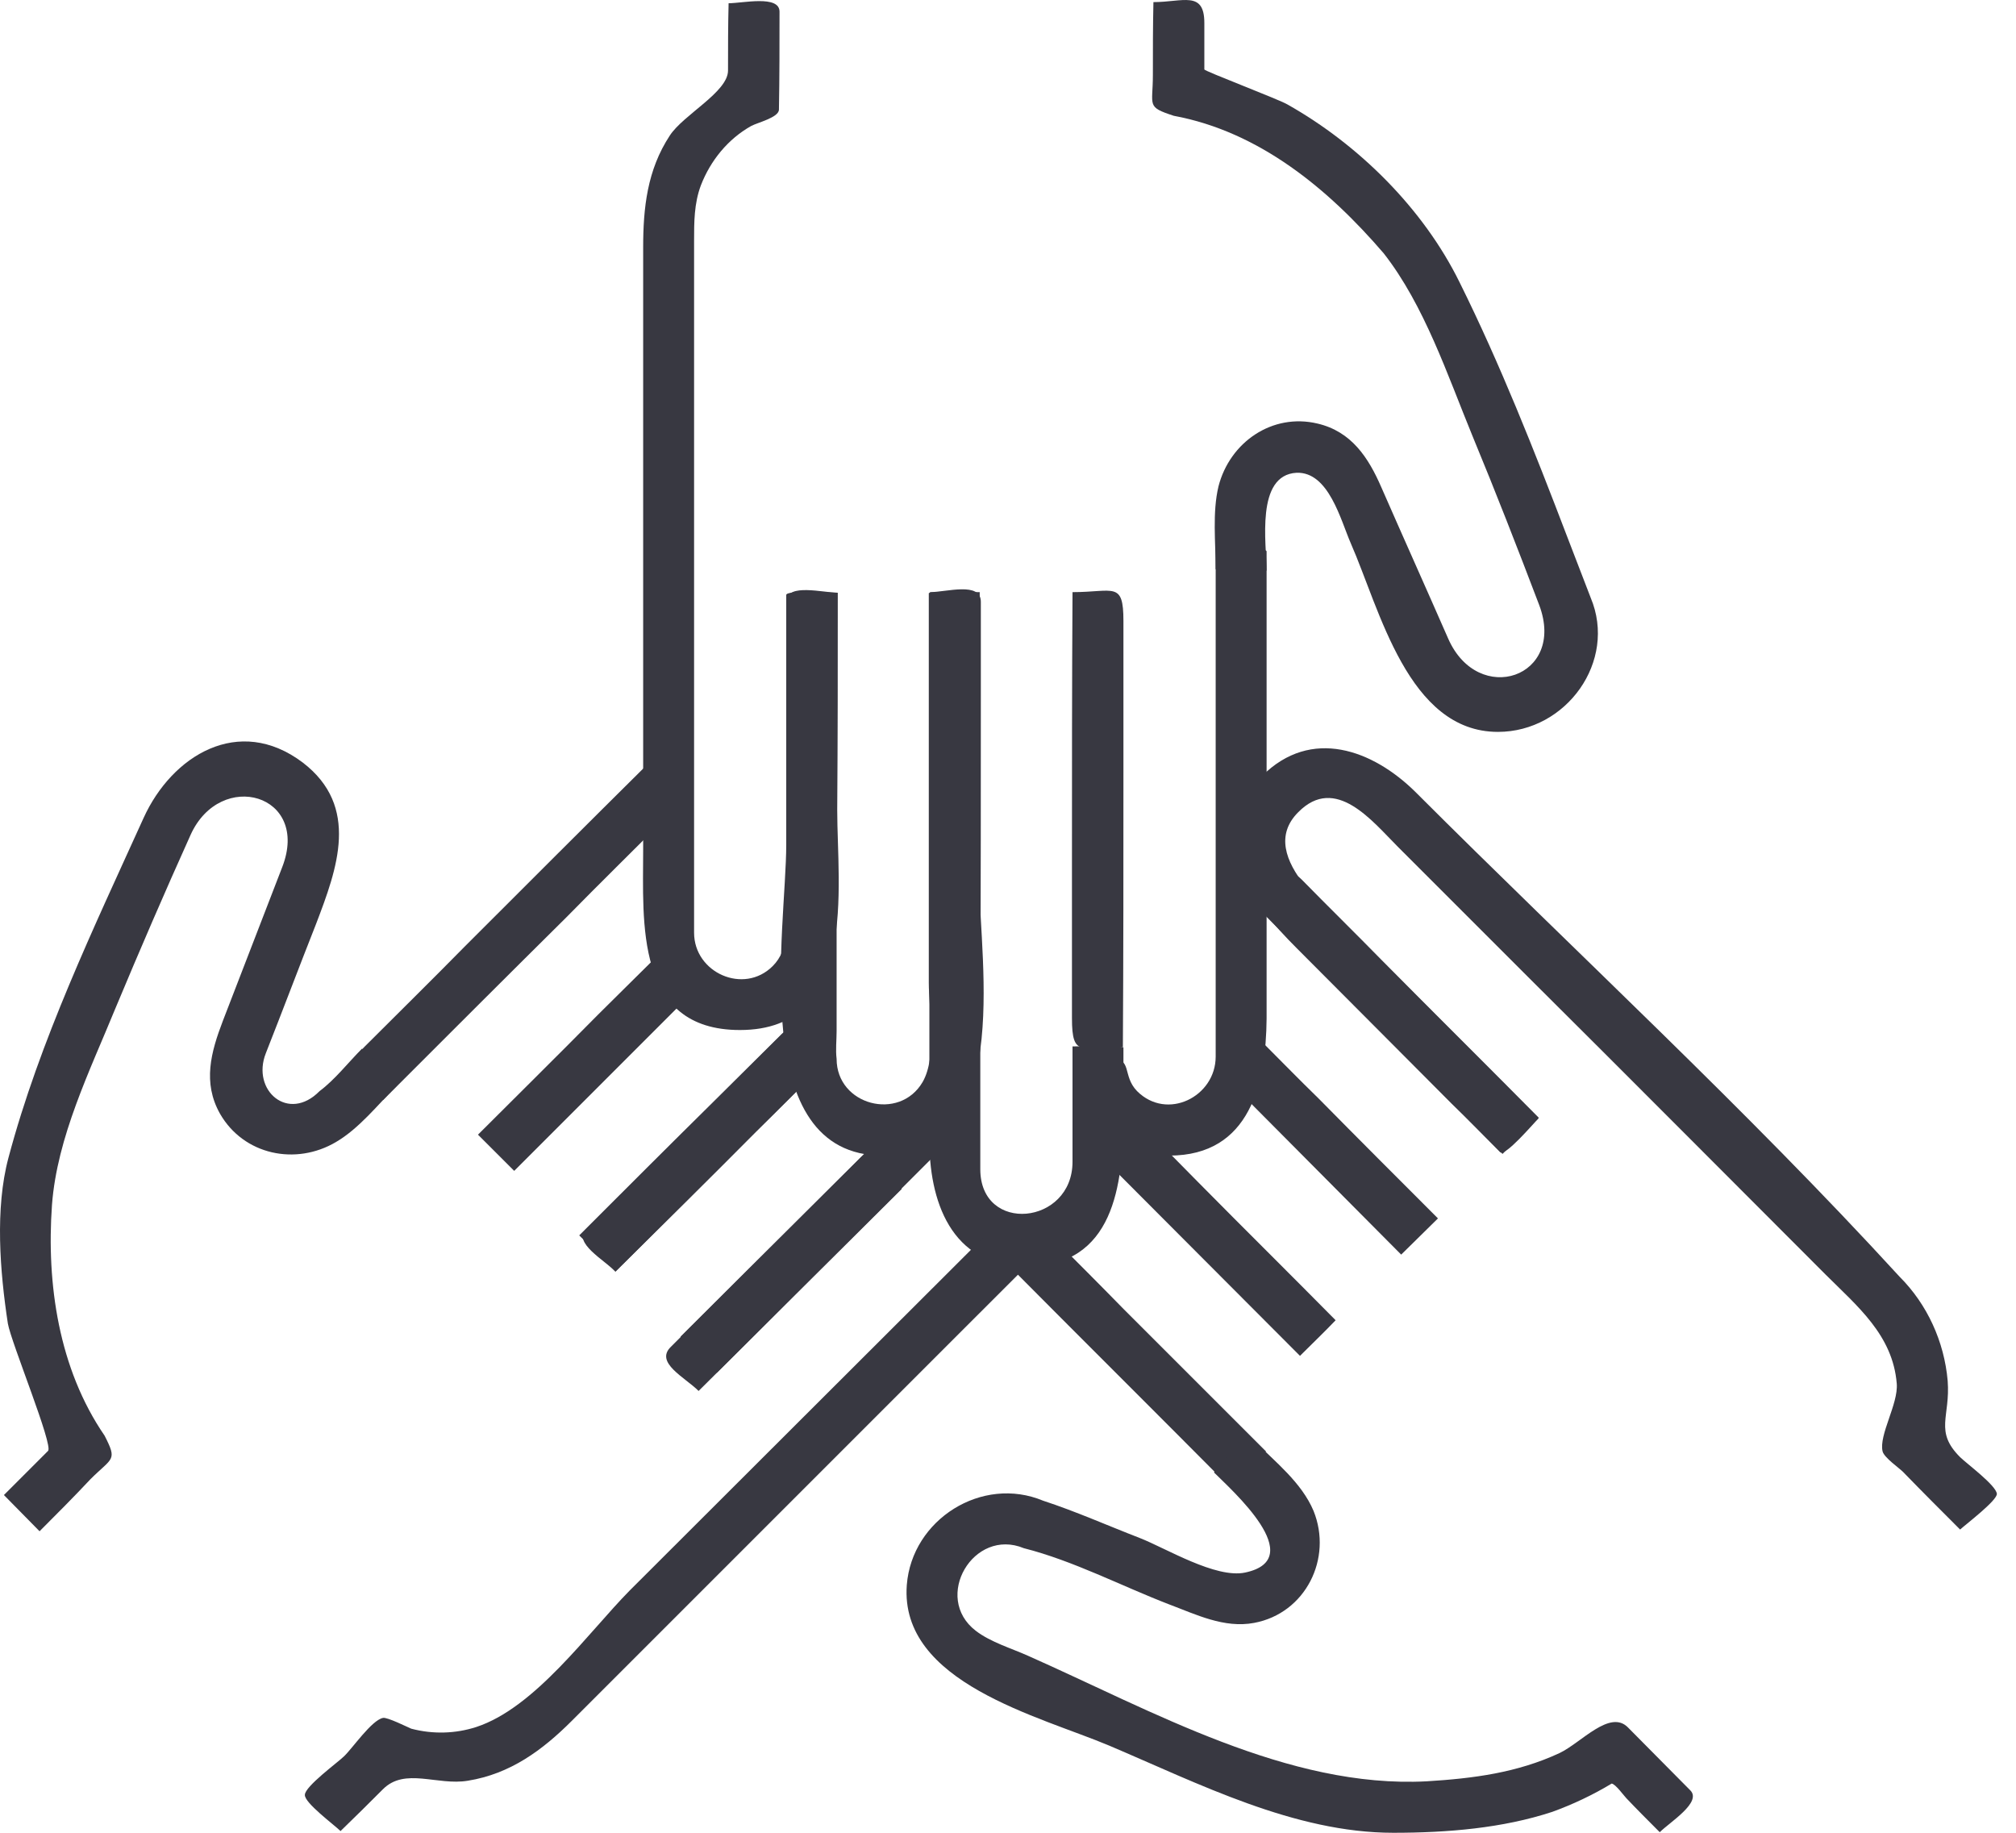
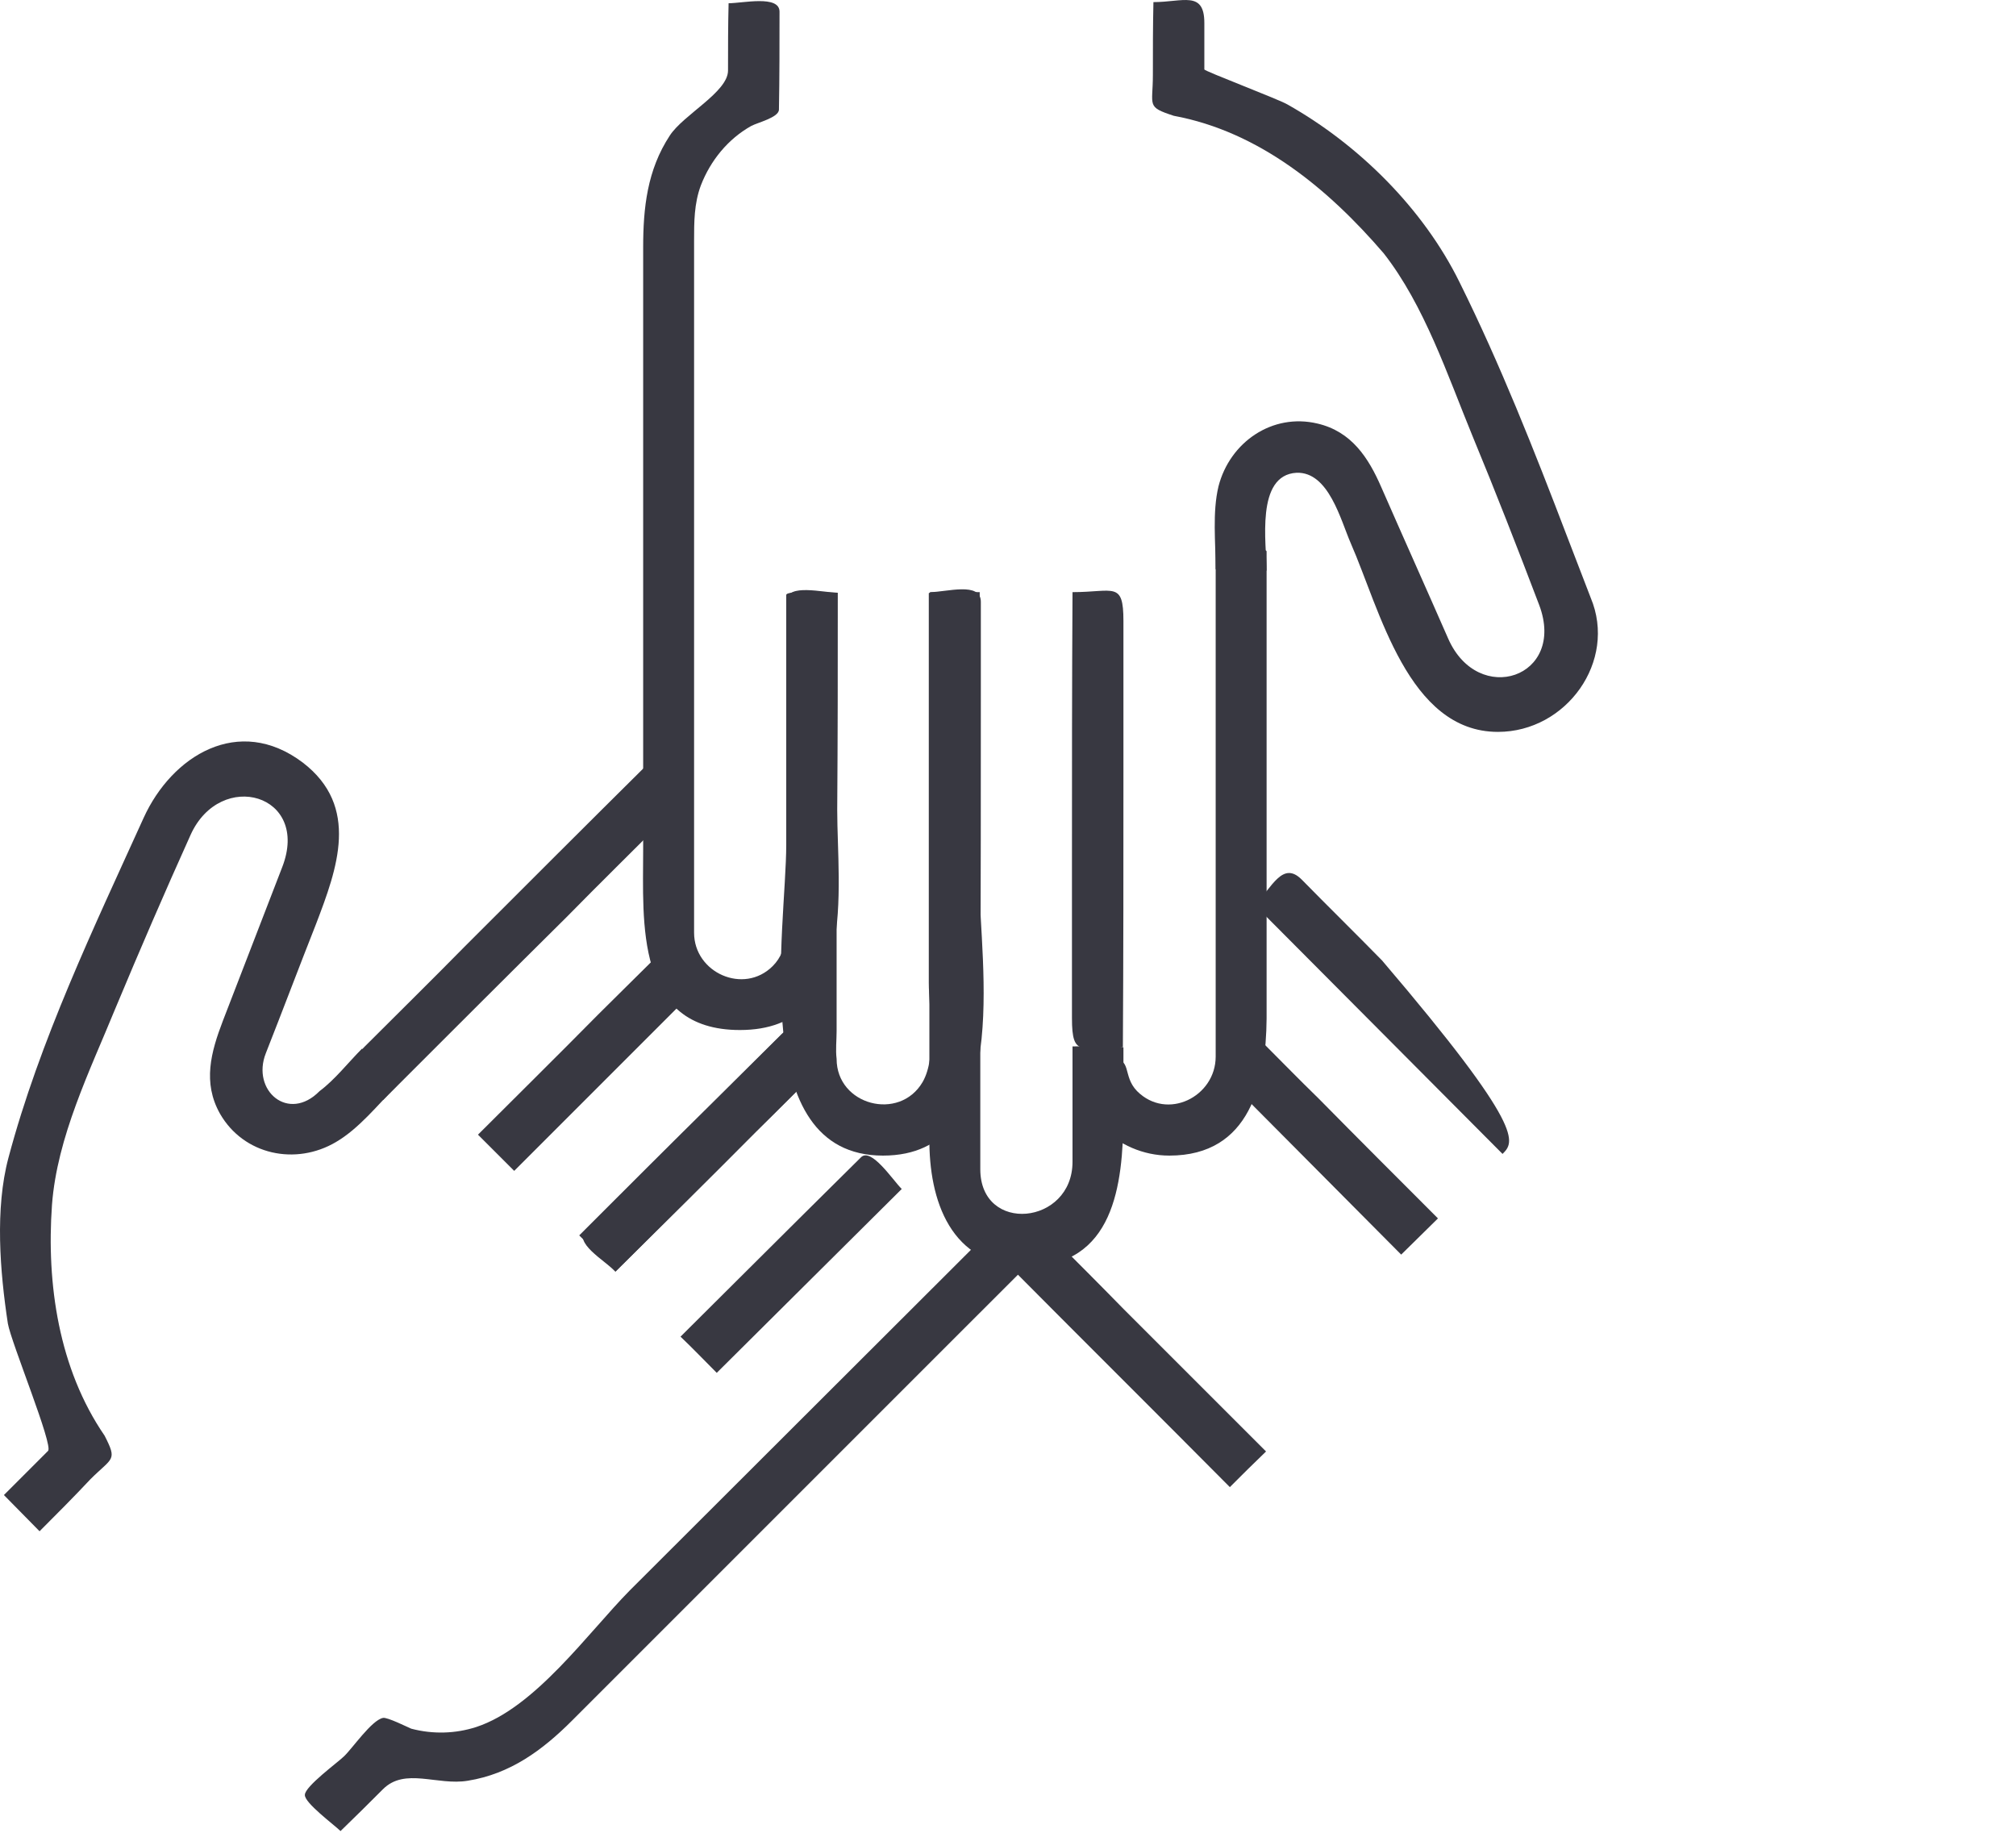
<svg xmlns="http://www.w3.org/2000/svg" width="66" height="60" viewBox="0 0 66 60" fill="none">
  <path d="M28.907 37.831C24.425 37.831 25.74 30.423 25.74 27.645C25.74 25.441 25.74 23.237 25.74 21.034C25.74 20.515 25.74 19.996 25.74 19.478C25.74 19.311 27.166 19.404 27.407 19.404C27.407 22.46 27.407 25.515 27.389 28.571C27.389 30.294 27.389 32.016 27.389 33.757C27.389 34.053 27.352 34.368 27.389 34.664C27.389 36.183 29.444 36.72 30.204 35.424C30.685 34.59 30.407 33.072 30.407 32.164C30.407 30.145 30.407 28.127 30.407 26.108C30.407 24.293 30.407 22.478 30.407 20.645C30.407 20.237 30.407 19.83 30.407 19.422C30.407 19.348 31.889 19.385 32.074 19.385C32.074 22.534 32.074 25.701 32.056 28.849C32.093 31.572 33.167 37.831 28.907 37.831Z" fill="#383841" />
  <path d="M36.761 34.275C35.409 34.275 35.094 34.646 35.094 33.331C35.094 31.683 35.094 30.016 35.094 28.367C35.094 25.367 35.094 22.385 35.112 19.385C36.464 19.385 36.779 19.015 36.779 20.33C36.779 21.978 36.779 23.645 36.779 25.293C36.779 28.293 36.779 31.275 36.761 34.275Z" fill="#383841" />
  <path d="M33.593 41.461C31.111 41.461 30.408 39.276 30.426 37.257C30.426 35.164 30.426 33.072 30.426 30.979C30.426 27.108 30.426 23.256 30.445 19.385C30.982 19.385 32.111 19.033 32.111 19.7C32.111 20.663 32.111 21.608 32.111 22.57C32.111 25.867 32.111 29.145 32.093 32.442C32.093 34.386 32.093 36.331 32.093 38.276C32.093 40.406 35.112 40.109 35.112 38.035C35.112 36.776 35.112 35.516 35.112 34.257C35.297 34.257 36.779 34.22 36.779 34.294C36.779 35.053 36.779 35.812 36.779 36.572C36.76 38.776 36.482 41.461 33.593 41.461Z" fill="#383841" />
  <path d="M38.28 37.831C36.558 37.831 35.113 36.387 35.113 34.646C35.521 34.646 35.928 34.646 36.354 34.646C37.095 34.646 36.724 35.201 37.225 35.72C38.206 36.702 39.799 35.905 39.799 34.59C39.799 32.979 39.799 31.386 39.799 29.775C39.799 25.849 39.799 21.922 39.799 17.978C40.021 17.978 41.466 17.904 41.466 18.052C41.466 18.589 41.466 19.144 41.466 19.681C41.466 22.052 41.466 24.423 41.466 26.793C41.466 28.979 41.466 31.164 41.466 33.349C41.447 35.424 40.947 37.831 38.28 37.831Z" fill="#383841" />
  <path d="M24.223 33.72C20.778 33.72 21.056 30.182 21.056 27.812C21.056 24.237 21.056 20.682 21.056 17.107C21.056 14.107 21.056 11.107 21.056 8.106C21.056 6.81 21.186 5.569 21.927 4.439C22.371 3.754 23.834 3.013 23.834 2.309C23.834 1.569 23.834 0.846 23.853 0.106C24.316 0.106 25.52 -0.172 25.52 0.383C25.52 1.458 25.52 2.532 25.501 3.587C25.501 3.847 24.797 4.013 24.593 4.124C23.834 4.55 23.26 5.254 22.945 6.069C22.723 6.662 22.723 7.273 22.723 7.884C22.723 11.996 22.723 16.088 22.723 20.2C22.723 23.645 22.723 27.09 22.723 30.534C22.723 31.849 24.353 32.572 25.297 31.627C25.853 31.071 25.742 30.275 25.742 29.553C25.742 27.219 25.742 24.904 25.76 22.571C25.76 21.608 25.76 20.645 25.76 19.663C25.76 19.089 26.964 19.404 27.427 19.404C27.427 21.774 27.427 24.145 27.409 26.515C27.409 29.053 28.112 33.72 24.223 33.72Z" fill="#383841" />
  <path d="M49.04 23.96C46.095 23.96 45.169 19.941 44.225 17.793C43.892 17.033 43.503 15.44 42.447 15.477C41.095 15.552 41.465 17.811 41.465 18.681C41.243 18.681 39.798 18.737 39.798 18.626C39.798 17.755 39.687 16.774 39.891 15.922C40.261 14.477 41.651 13.514 43.132 13.866C44.243 14.126 44.799 14.977 45.225 15.959C45.947 17.607 46.688 19.256 47.41 20.904C48.392 23.145 51.281 22.182 50.392 19.811C49.688 17.959 48.966 16.107 48.207 14.274C47.392 12.292 46.633 9.995 45.299 8.292C43.484 6.18 41.225 4.31 38.428 3.791C37.52 3.495 37.743 3.476 37.743 2.458C37.743 1.661 37.743 0.865 37.761 0.069C38.724 0.069 39.428 -0.32 39.428 0.754C39.428 1.254 39.428 1.754 39.428 2.273C39.428 2.328 41.873 3.254 42.151 3.421C44.484 4.736 46.595 6.829 47.781 9.236C49.114 11.922 50.225 14.737 51.3 17.552C51.559 18.218 51.818 18.904 52.077 19.57C52.948 21.645 51.281 23.96 49.04 23.96Z" fill="#383841" />
-   <path d="M49.19 37.776C46.486 35.053 43.782 32.349 41.078 29.627C41.634 29.071 41.986 28.164 42.615 28.794C43.486 29.682 44.375 30.553 45.245 31.442C46.949 33.164 48.671 34.868 50.375 36.59C49.968 36.979 49.579 37.387 49.19 37.776Z" fill="#383841" />
-   <path d="M42.559 44.387C40.188 42.017 37.818 39.628 35.447 37.257C35.799 36.905 36.392 35.85 36.836 36.294C37.633 37.09 38.429 37.887 39.207 38.683C40.707 40.202 42.226 41.702 43.726 43.221C43.355 43.61 42.948 43.998 42.559 44.387Z" fill="#383841" />
+   <path d="M49.19 37.776C46.486 35.053 43.782 32.349 41.078 29.627C41.634 29.071 41.986 28.164 42.615 28.794C43.486 29.682 44.375 30.553 45.245 31.442C49.968 36.979 49.579 37.387 49.19 37.776Z" fill="#383841" />
  <path d="M45.872 41.072C43.909 39.091 41.946 37.128 39.982 35.146C40.186 34.942 41.057 33.849 41.26 34.053C41.89 34.683 42.52 35.331 43.168 35.961C44.464 37.276 45.761 38.572 47.076 39.887C46.668 40.295 46.261 40.684 45.872 41.072Z" fill="#383841" />
  <path d="M40.263 48.684C37.818 46.221 35.355 43.776 32.91 41.313C33.373 40.85 33.818 39.868 34.373 40.424C35.188 41.239 36.003 42.054 36.799 42.869C38.355 44.424 39.892 45.962 41.448 47.517C41.041 47.906 40.652 48.295 40.263 48.684Z" fill="#383841" />
-   <path d="M64.17 50.073C63.54 49.443 62.911 48.814 62.3 48.184C62.17 48.054 61.688 47.721 61.633 47.517C61.503 46.98 62.151 45.962 62.096 45.295C61.966 43.702 60.799 42.758 59.762 41.721C56.521 38.48 53.28 35.22 50.021 31.979C48.594 30.553 47.187 29.145 45.761 27.719C44.928 26.886 43.724 25.349 42.501 26.59C41.02 28.071 43.816 30.053 44.742 30.96C46.391 32.609 48.02 34.257 49.669 35.905C49.91 36.146 50.15 36.387 50.373 36.609C50.187 36.794 49.28 37.868 49.113 37.72C48.576 37.183 48.057 36.646 47.52 36.127C45.835 34.442 44.15 32.738 42.464 31.053C40.927 29.516 39.297 27.441 41.316 25.404C42.927 23.793 44.946 24.552 46.335 25.923C51.613 31.201 57.151 36.294 62.188 41.795C63.096 42.702 63.651 43.924 63.763 45.202C63.855 46.388 63.318 46.851 64.17 47.703C64.374 47.906 65.355 48.629 65.374 48.906C65.374 49.129 64.374 49.888 64.17 50.073Z" fill="#383841" />
-   <path d="M45.614 60C42.373 60 39.243 58.389 36.317 57.148C34.039 56.185 29.446 55.092 29.687 51.888C29.854 49.74 32.15 48.295 34.15 49.129C35.224 49.48 36.261 49.943 37.317 50.351C38.169 50.684 39.799 51.684 40.762 51.481C42.873 51.036 40.317 48.777 39.743 48.203C40.021 47.925 40.762 46.869 41.058 47.165C41.743 47.851 42.614 48.536 43.003 49.462C43.633 51.018 42.744 52.814 41.058 53.129C40.077 53.314 39.151 52.851 38.262 52.518C36.724 51.925 35.132 51.092 33.52 50.684C31.872 49.999 30.52 52.295 31.946 53.388C32.428 53.759 33.113 53.962 33.65 54.203C37.706 55.999 42.169 58.555 46.707 58.315C48.226 58.222 49.67 58.037 51.059 57.389C51.763 57.055 52.708 55.944 53.3 56.555C53.985 57.24 54.652 57.926 55.337 58.611C55.726 59 54.671 59.648 54.337 59.981C53.967 59.611 53.596 59.24 53.245 58.87C53.17 58.796 52.893 58.407 52.763 58.389C52.152 58.759 51.485 59.074 50.818 59.315C49.189 59.852 47.374 60 45.614 60Z" fill="#383841" />
  <path d="M20.148 41.628C19.759 41.239 19.37 40.85 18.963 40.443C20.426 38.98 21.889 37.516 23.352 36.072C24.093 35.331 24.852 34.59 25.593 33.849C26.038 33.405 26.63 34.442 26.982 34.812C24.723 37.09 22.426 39.368 20.148 41.628Z" fill="#383841" />
  <path d="M23.465 44.943C23.076 44.554 22.687 44.147 22.279 43.758C23.576 42.461 24.872 41.183 26.169 39.887C26.835 39.22 27.52 38.554 28.187 37.887C28.521 37.553 29.224 38.628 29.521 38.924C27.502 40.924 25.483 42.943 23.465 44.943Z" fill="#383841" />
  <path d="M16.834 38.331C16.445 37.942 16.056 37.553 15.648 37.146C16.963 35.831 18.278 34.535 19.575 33.22C20.186 32.608 20.816 31.997 21.427 31.386C21.779 31.034 22.464 32.108 22.76 32.405C20.797 34.368 18.815 36.35 16.834 38.331Z" fill="#383841" />
  <path d="M20.149 41.628C19.797 41.257 18.741 40.683 19.186 40.239C19.926 39.498 20.667 38.757 21.408 38.035C22.945 36.516 24.464 34.979 26.001 33.46C26.353 33.831 27.409 34.405 26.964 34.849C26.223 35.59 25.483 36.331 24.742 37.053C23.223 38.59 21.686 40.109 20.149 41.628Z" fill="#383841" />
  <path d="M12.537 36.016C11.685 35.164 11.074 35.109 11.944 34.257C13.037 33.164 14.13 32.09 15.204 30.997C17.204 28.997 19.204 26.997 21.204 25.015C22.056 25.867 22.668 25.923 21.797 26.775C20.704 27.867 19.612 28.941 18.538 30.034C16.537 32.016 14.537 34.016 12.537 36.016Z" fill="#383841" />
  <path d="M11.148 59.944C10.944 59.741 9.962 59.018 9.981 58.759C9.981 58.481 11.073 57.685 11.259 57.5C11.536 57.24 12.166 56.314 12.537 56.24C12.666 56.203 13.37 56.555 13.463 56.592C14.166 56.778 14.907 56.759 15.592 56.537C17.518 55.907 19.259 53.444 20.611 52.073C24.649 48.036 28.686 44.017 32.724 39.98C33.15 40.406 34.168 40.887 33.65 41.406C32.964 42.091 32.261 42.795 31.575 43.48C29.205 45.85 26.816 48.24 24.445 50.61C22.537 52.518 20.63 54.425 18.722 56.333C17.759 57.296 16.704 58.074 15.315 58.296C14.315 58.463 13.259 57.852 12.537 58.574C12.092 59.018 11.629 59.481 11.148 59.944Z" fill="#383841" />
-   <path d="M22.871 45.536C22.426 45.091 21.426 44.61 21.963 44.091C22.834 43.221 23.686 42.369 24.556 41.498C26.241 39.831 27.908 38.146 29.593 36.479C30.038 36.924 31.038 37.405 30.501 37.924C29.631 38.794 28.779 39.646 27.908 40.517C26.223 42.184 24.556 43.869 22.871 45.536Z" fill="#383841" />
  <path d="M1.295 50.129C0.906 49.74 0.517 49.332 0.128 48.943C0.609 48.462 1.091 47.98 1.572 47.499C1.758 47.332 0.369 43.961 0.258 43.332C-0.002 41.628 -0.168 39.572 0.276 37.905C1.295 34.072 3.073 30.368 4.702 26.775C5.628 24.738 7.814 23.386 9.907 24.96C11.796 26.404 11.036 28.442 10.351 30.238C9.795 31.645 9.258 33.072 8.703 34.479C8.221 35.701 9.444 36.757 10.462 35.72C10.962 35.349 11.407 34.775 11.851 34.331C11.999 34.479 13.073 35.461 12.981 35.553C12.37 36.164 11.759 36.942 10.999 37.387C9.684 38.165 7.98 37.813 7.203 36.461C6.628 35.442 6.906 34.442 7.295 33.423C7.943 31.738 8.592 30.071 9.24 28.386C10.166 25.997 7.221 25.163 6.24 27.33C5.388 29.219 4.573 31.108 3.776 33.016C2.943 35.053 1.869 37.22 1.702 39.443C1.517 42.035 1.924 44.813 3.424 46.999C3.85 47.832 3.684 47.703 2.961 48.425C2.424 48.999 1.85 49.573 1.295 50.129Z" fill="#383841" />
</svg>